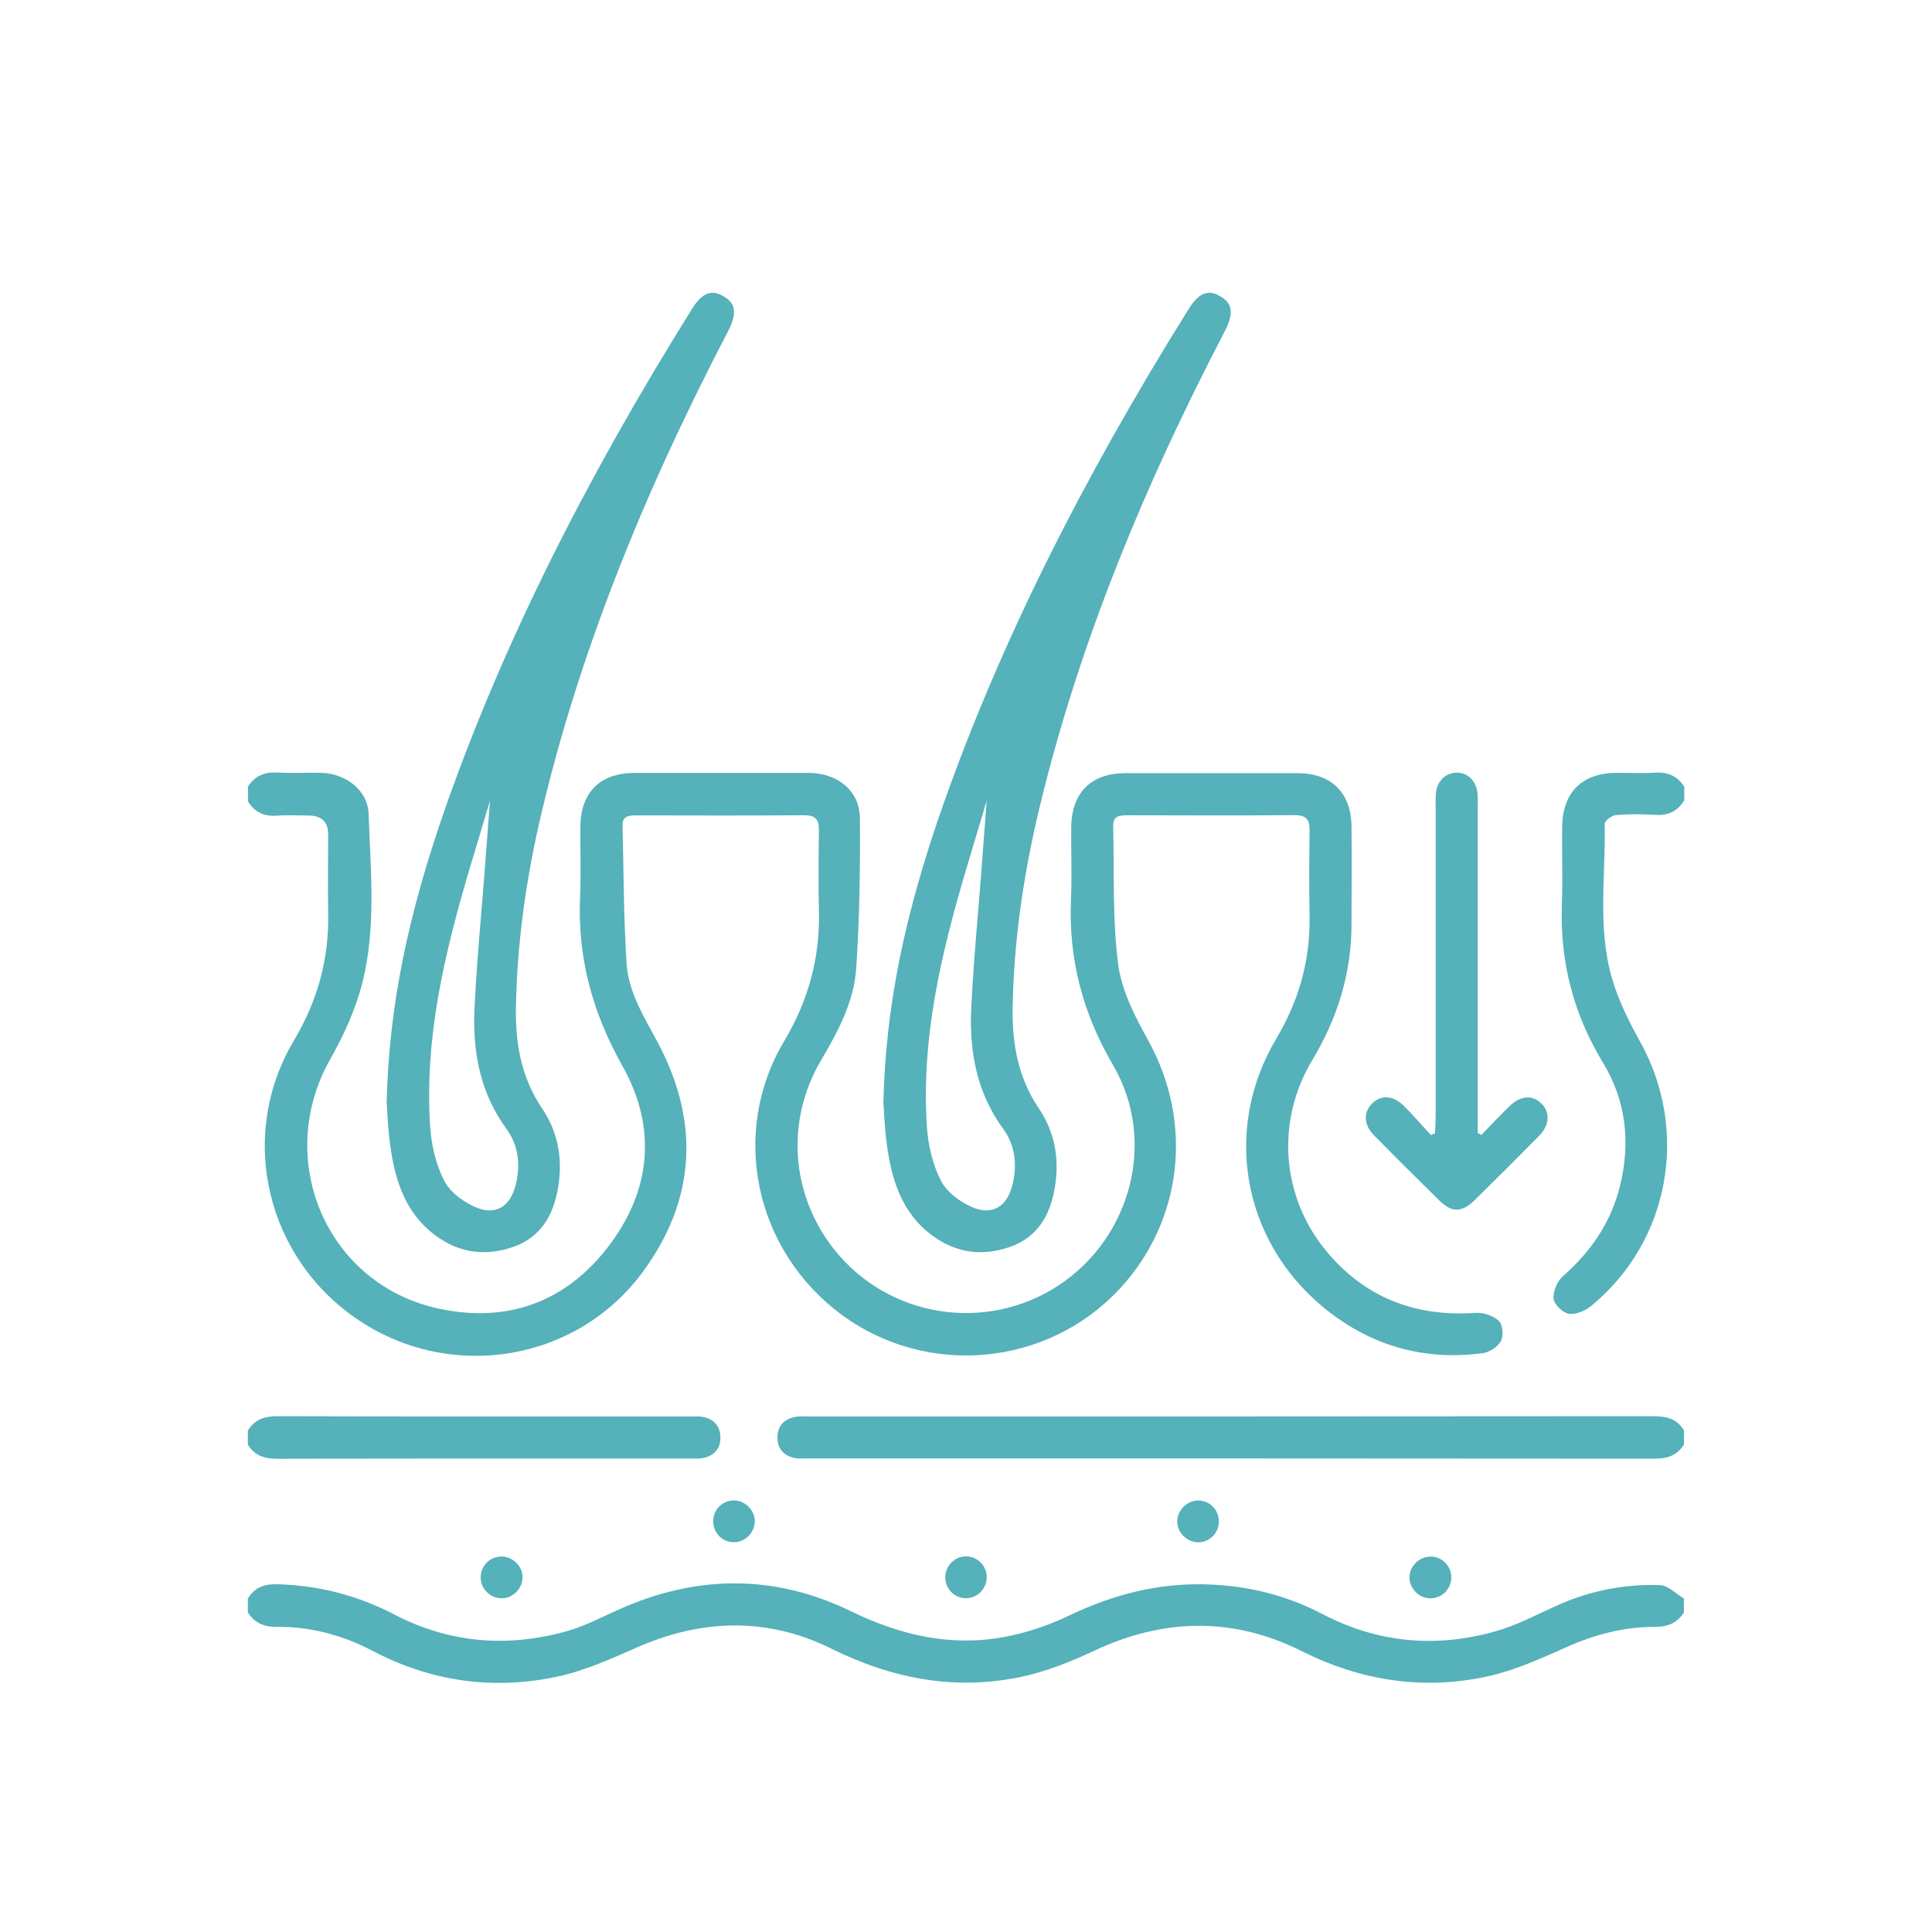
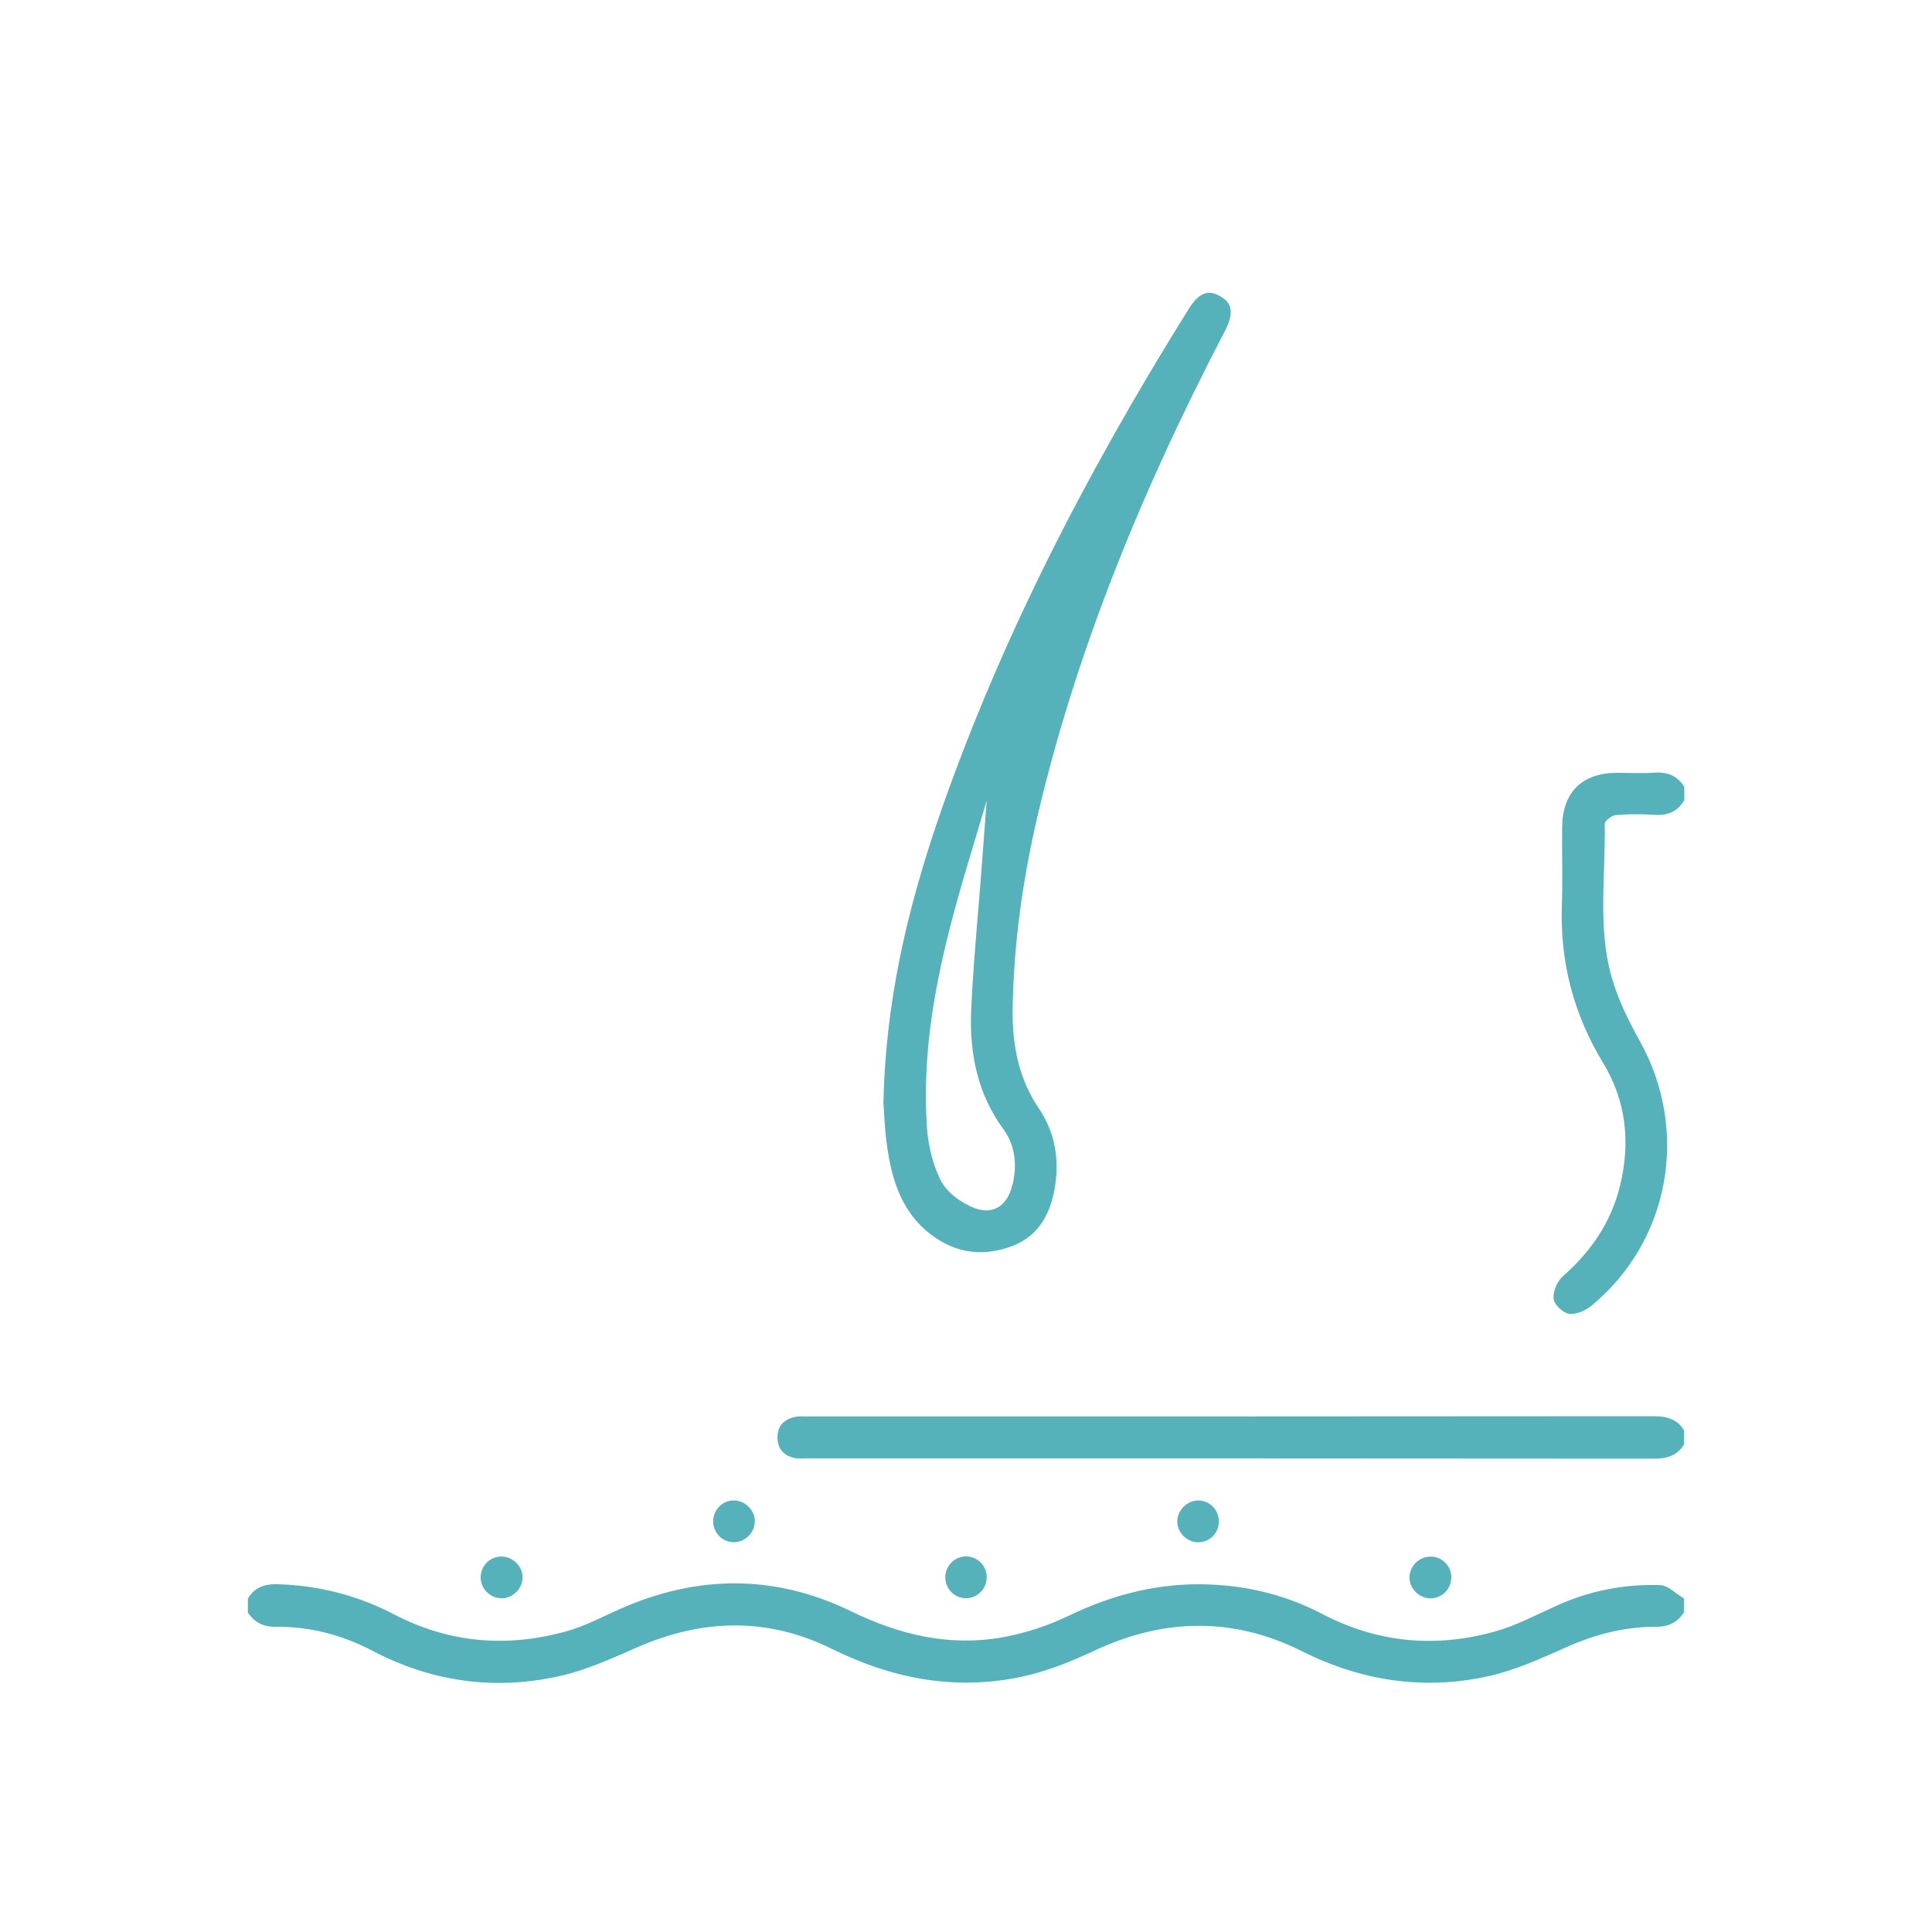
<svg xmlns="http://www.w3.org/2000/svg" id="_图层_1" viewBox="0 0 152 152">
  <defs>
    <style>.cls-1{fill:#55b1ba;}</style>
  </defs>
-   <path class="cls-1" d="M56.91,23.3c-.67-.38-1.48-.57-2.44,.96-8.56,13.7-14.87,26.43-19.29,38.9-3.12,8.82-4.59,16.11-4.76,23.63,.02,.16,.03,.43,.05,.73,.05,.78,.11,1.85,.27,2.87,.31,2.04,.94,4.62,3.03,6.42,1.98,1.7,4.2,2.13,6.61,1.29,2.02-.71,3.18-2.3,3.56-4.87,.33-2.24-.1-4.26-1.28-6.01-1.48-2.19-2.13-4.72-2.07-7.96,.09-5,.77-10.07,2.06-15.5,2.85-11.95,7.64-24.3,14.66-37.76,.87-1.68,.29-2.3-.39-2.69Zm-16.33,69.88c-.21,.9-.62,1.53-1.2,1.84-.21,.11-.5,.21-.87,.21-.26,0-.55-.05-.89-.17-.9-.34-2.14-1.12-2.69-2.2-.6-1.18-.99-2.69-1.09-4.26-.43-6.78,.99-13.22,3.27-20.8l1.44-4.81-.38,5.01c-.09,1.23-.19,2.43-.29,3.62-.22,2.67-.43,5.19-.55,7.74-.18,3.81,.65,6.91,2.52,9.46,.88,1.2,1.13,2.67,.74,4.36Z" />
  <path class="cls-1" d="M95.99,23.3c-.67-.38-1.48-.57-2.44,.96-8.56,13.7-14.87,26.43-19.29,38.9-3.12,8.82-4.59,16.11-4.76,23.63,.02,.16,.03,.43,.05,.73,.05,.78,.11,1.85,.27,2.87,.31,2.04,.94,4.62,3.03,6.42,1.98,1.7,4.2,2.13,6.61,1.29,2.02-.71,3.18-2.3,3.56-4.87,.33-2.24-.1-4.26-1.28-6.01-1.48-2.19-2.13-4.72-2.07-7.96,.09-5,.77-10.07,2.06-15.5,2.85-11.95,7.64-24.3,14.66-37.76,.87-1.68,.29-2.3-.39-2.69Zm-16.33,69.88c-.21,.9-.62,1.53-1.2,1.84-.21,.11-.5,.21-.87,.21-.26,0-.55-.05-.89-.17-.9-.34-2.14-1.12-2.69-2.2-.6-1.18-.99-2.69-1.09-4.26-.43-6.78,.99-13.22,3.27-20.8l1.44-4.81-.38,5.01c-.09,1.23-.19,2.43-.29,3.62-.22,2.67-.43,5.19-.55,7.74-.18,3.81,.65,6.91,2.52,9.46,.88,1.2,1.13,2.67,.74,4.36Z" />
-   <path class="cls-1" d="M19.51,61.89c.54-.86,1.32-1.17,2.33-1.11,1.17,.07,2.35-.02,3.53,.03,1.89,.08,3.57,1.4,3.63,3.21,.15,4.43,.61,8.9-.48,13.26-.53,2.1-1.46,4.15-2.53,6.04-4.48,7.89-.31,17.75,8.55,19.64,5.36,1.15,9.96-.51,13.3-4.86,3.4-4.42,3.86-9.39,1.13-14.24-2.37-4.21-3.55-8.55-3.33-13.34,.08-1.83,0-3.67,.02-5.5,.03-2.7,1.57-4.21,4.28-4.21,4.56,0,9.12-.01,13.68,0,2.26,0,4.01,1.4,4.03,3.52,.03,3.96-.02,7.92-.29,11.87-.18,2.63-1.43,4.96-2.77,7.23-2.8,4.74-2.37,10.56,1.03,14.86,4.24,5.36,11.9,6.6,17.63,2.86,5.76-3.77,7.78-11.42,4.32-17.35-2.38-4.07-3.51-8.33-3.31-13.01,.08-1.91,0-3.82,.02-5.72,.03-2.71,1.57-4.24,4.25-4.24,4.52,0,9.05,0,13.57,0,2.63,0,4.19,1.53,4.23,4.15,.03,2.57,0,5.14,0,7.71,0,3.88-1.1,7.41-3.1,10.74-2.86,4.77-2.42,10.68,1.06,14.93,3.04,3.71,7.02,5.26,11.8,4.93,.61-.04,1.39,.22,1.83,.63,.31,.29,.38,1.17,.17,1.58-.25,.46-.91,.89-1.44,.96-4.73,.63-8.97-.64-12.62-3.68-6.32-5.28-7.83-14-3.61-21.08,1.78-2.99,2.67-6.16,2.61-9.62-.04-2.24-.03-4.48,0-6.72,.01-.88-.26-1.24-1.2-1.23-4.38,.04-8.75,.02-13.13,.01-.61,0-1.14,.05-1.12,.84,.09,3.63-.07,7.29,.39,10.87,.27,2.1,1.35,4.17,2.4,6.07,3.53,6.42,2.68,14.15-2.3,19.5-5.69,6.1-15.14,6.97-21.86,2.01-6.82-5.03-8.82-14.29-4.52-21.51,1.91-3.2,2.83-6.56,2.74-10.25-.05-2.13-.03-4.26,0-6.38,.01-.85-.3-1.15-1.17-1.15-4.38,.03-8.75,.02-13.13,.01-.59,0-1.17,0-1.15,.8,.09,3.63,.08,7.26,.32,10.88,.15,2.26,1.39,4.2,2.45,6.19,3.31,6.22,3.01,12.32-1.15,18.01-5.18,7.08-15.04,8.71-22.33,3.87-7.33-4.86-9.63-14.5-5.15-22.03,1.86-3.13,2.78-6.43,2.7-10.04-.04-2.05,0-4.11,0-6.17q0-1.5-1.56-1.5c-.81,0-1.62-.05-2.43,.01-1.02,.08-1.79-.25-2.32-1.12v-1.1Z" />
  <path class="cls-1" d="M19.51,125.75c.54-.87,1.3-1.14,2.32-1.11,3.25,.09,6.31,.88,9.19,2.38,4.31,2.24,8.83,2.62,13.48,1.34,1.44-.39,2.79-1.11,4.16-1.72,6.12-2.75,12.27-2.81,18.3,.13,3.83,1.86,7.75,2.79,11.94,2.04,1.78-.32,3.56-.91,5.2-1.7,3.52-1.69,7.15-2.61,11.06-2.45,3.14,.12,6.09,.87,8.87,2.32,4.34,2.27,8.9,2.69,13.58,1.38,1.65-.46,3.2-1.28,4.76-1.99,2.62-1.2,5.38-1.76,8.23-1.66,.64,.02,1.26,.68,1.88,1.05v1.1c-.52,.8-1.23,1.13-2.21,1.13-2.46-.01-4.77,.59-7.03,1.6-2,.89-4.04,1.82-6.16,2.29-5.08,1.12-9.97,.37-14.65-1.97-5.41-2.71-10.86-2.61-16.34-.04-1.81,.85-3.72,1.62-5.67,2.04-5.26,1.13-10.23,.17-15.05-2.22-4.99-2.46-10.12-2.33-15.23-.09-2.01,.88-4.04,1.81-6.17,2.28-5.08,1.12-10,.44-14.64-1.99-2.38-1.25-4.92-1.93-7.62-1.9-.98,.01-1.69-.33-2.21-1.13v-1.1Z" />
  <path class="cls-1" d="M132.49,113.64c-.53,.87-1.31,1.12-2.32,1.12-22.24-.02-44.47-.02-66.71-.02-.29,0-.6,.03-.88-.02-.86-.16-1.39-.67-1.41-1.57-.03-.95,.5-1.5,1.41-1.68,.32-.06,.66-.03,.99-.03,22.16,0,44.32,0,66.49-.02,1.03,0,1.88,.19,2.43,1.12v1.1Z" />
  <path class="cls-1" d="M132.49,62.99c-.53,.87-1.29,1.19-2.31,1.12-1.02-.07-2.06-.07-3.08,.02-.31,.03-.86,.46-.85,.69,.08,4.02-.57,8.1,.54,12.04,.5,1.77,1.35,3.48,2.25,5.1,3.89,7.02,2.33,15.71-3.86,20.79-.46,.38-1.21,.69-1.75,.61-.48-.08-1.16-.73-1.2-1.18-.06-.57,.28-1.38,.73-1.77,2.21-1.95,3.8-4.25,4.5-7.14,.83-3.4,.47-6.68-1.34-9.65-2.34-3.86-3.4-7.98-3.24-12.46,.07-2.01,0-4.03,.02-6.05,.02-2.77,1.55-4.29,4.3-4.31,.99,0,1.99,.05,2.98-.01,1.01-.07,1.79,.25,2.33,1.11v1.1Z" />
-   <path class="cls-1" d="M19.51,112.54c.53-.87,1.31-1.12,2.32-1.12,10.87,.03,21.74,.02,32.61,.02,.26,0,.52-.02,.77,.02,.92,.15,1.47,.71,1.47,1.64,0,.92-.55,1.49-1.48,1.63-.25,.04-.51,.02-.77,.02-10.87,0-21.74-.01-32.61,.02-1.01,0-1.79-.24-2.32-1.12v-1.1Z" />
-   <path class="cls-1" d="M116.54,89.3c.74-.76,1.46-1.54,2.22-2.27,.88-.85,1.81-.91,2.52-.2,.69,.69,.64,1.69-.19,2.53-1.68,1.7-3.37,3.39-5.07,5.06-1,.98-1.79,1-2.77,.04-1.73-1.7-3.45-3.41-5.15-5.14-.8-.81-.85-1.76-.2-2.45,.7-.74,1.66-.73,2.52,.11,.75,.74,1.44,1.55,2.16,2.32,.11-.05,.22-.1,.32-.14,.02-.41,.05-.82,.05-1.23,0-8.15,0-16.29,0-24.44,0-.37-.02-.74,.02-1.1,.1-.96,.78-1.6,1.65-1.6,.87,0,1.52,.65,1.62,1.62,.04,.36,.02,.73,.02,1.1,0,8.15,0,16.29,0,24.44v1.19c.09,.05,.19,.1,.28,.15Z" />
  <path class="cls-1" d="M112.55,122.46c.88,0,1.6,.71,1.63,1.59,.03,.93-.72,1.7-1.64,1.7-.91,0-1.68-.8-1.65-1.7,.04-.87,.78-1.59,1.66-1.58Z" />
  <path class="cls-1" d="M39.5,125.74c-.87,.03-1.63-.67-1.68-1.54-.05-.93,.66-1.72,1.59-1.74,.91-.02,1.71,.75,1.7,1.65,0,.86-.74,1.61-1.61,1.64Z" />
  <path class="cls-1" d="M94.3,118.05c.92,.02,1.63,.79,1.59,1.73-.04,.89-.78,1.58-1.65,1.56-.87-.02-1.61-.76-1.62-1.62-.01-.9,.78-1.68,1.68-1.67Z" />
  <path class="cls-1" d="M59.38,119.73c-.02,.91-.84,1.66-1.74,1.6-.88-.05-1.55-.79-1.53-1.68,.02-.93,.8-1.66,1.72-1.6,.86,.05,1.58,.83,1.56,1.68Z" />
  <path class="cls-1" d="M77.63,124.08c0,.93-.75,1.68-1.67,1.66-.88-.02-1.58-.74-1.59-1.63,0-.93,.75-1.68,1.67-1.66,.88,.02,1.59,.75,1.59,1.63Z" />
</svg>